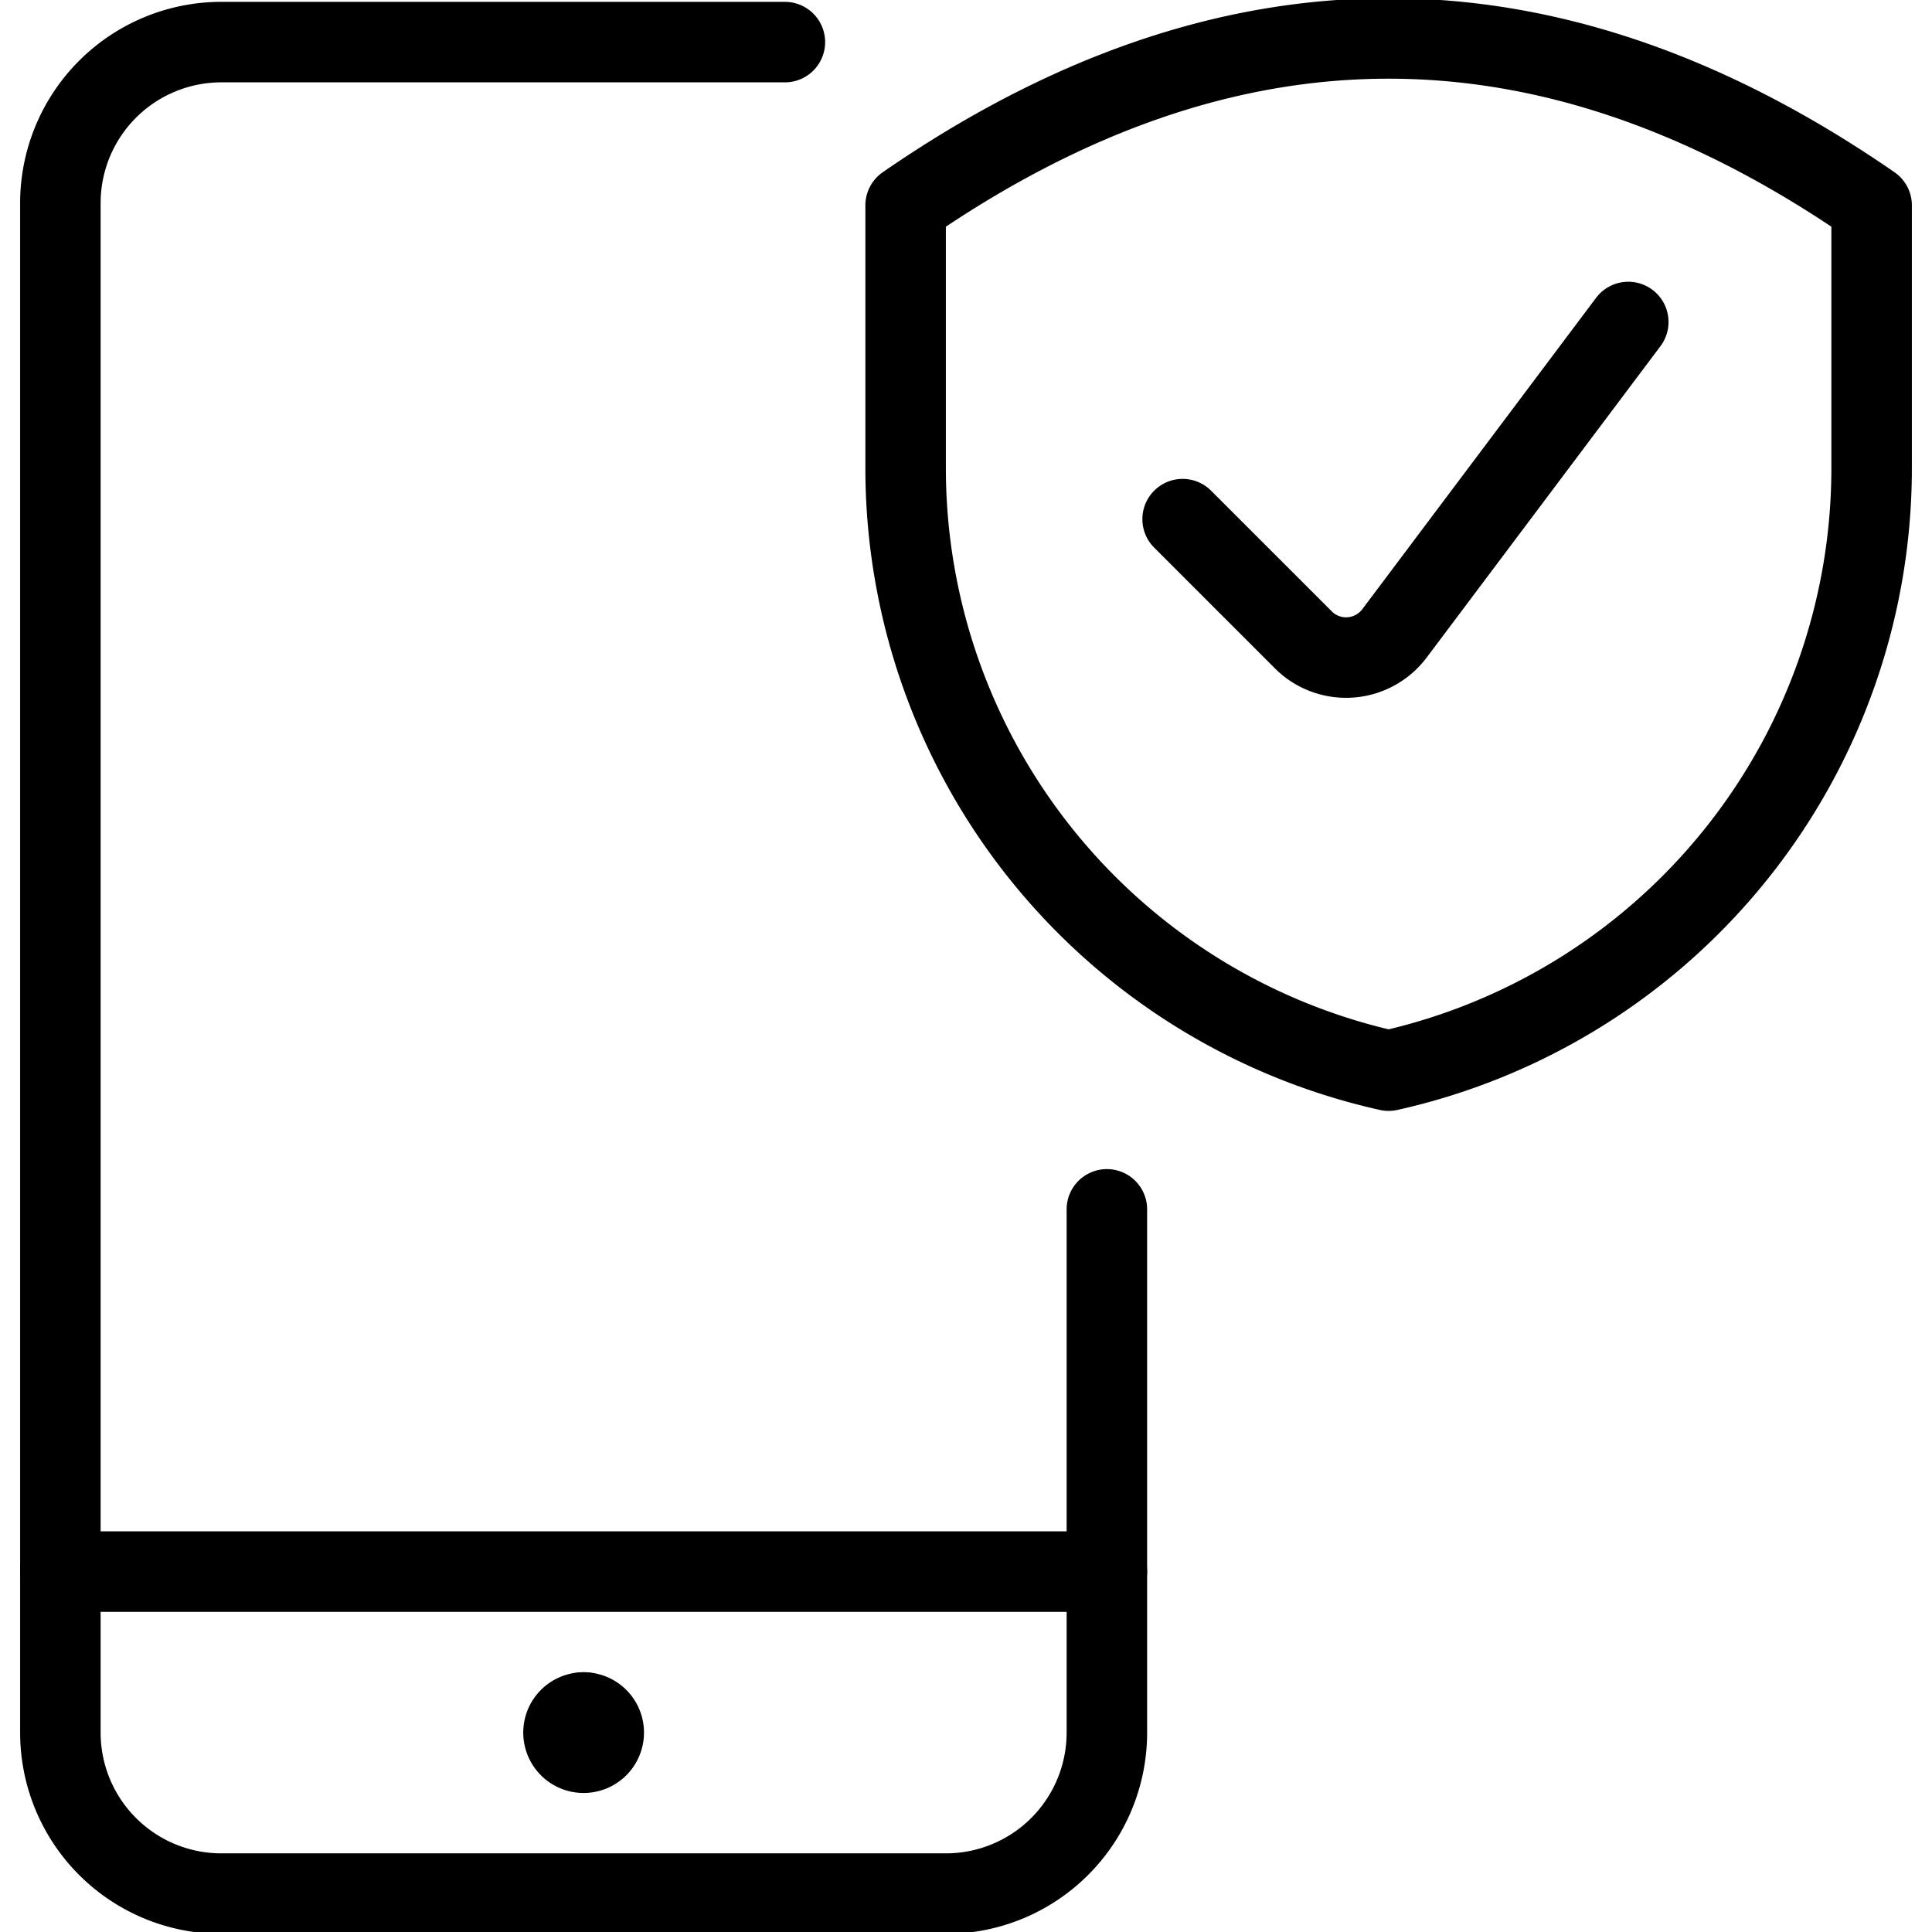
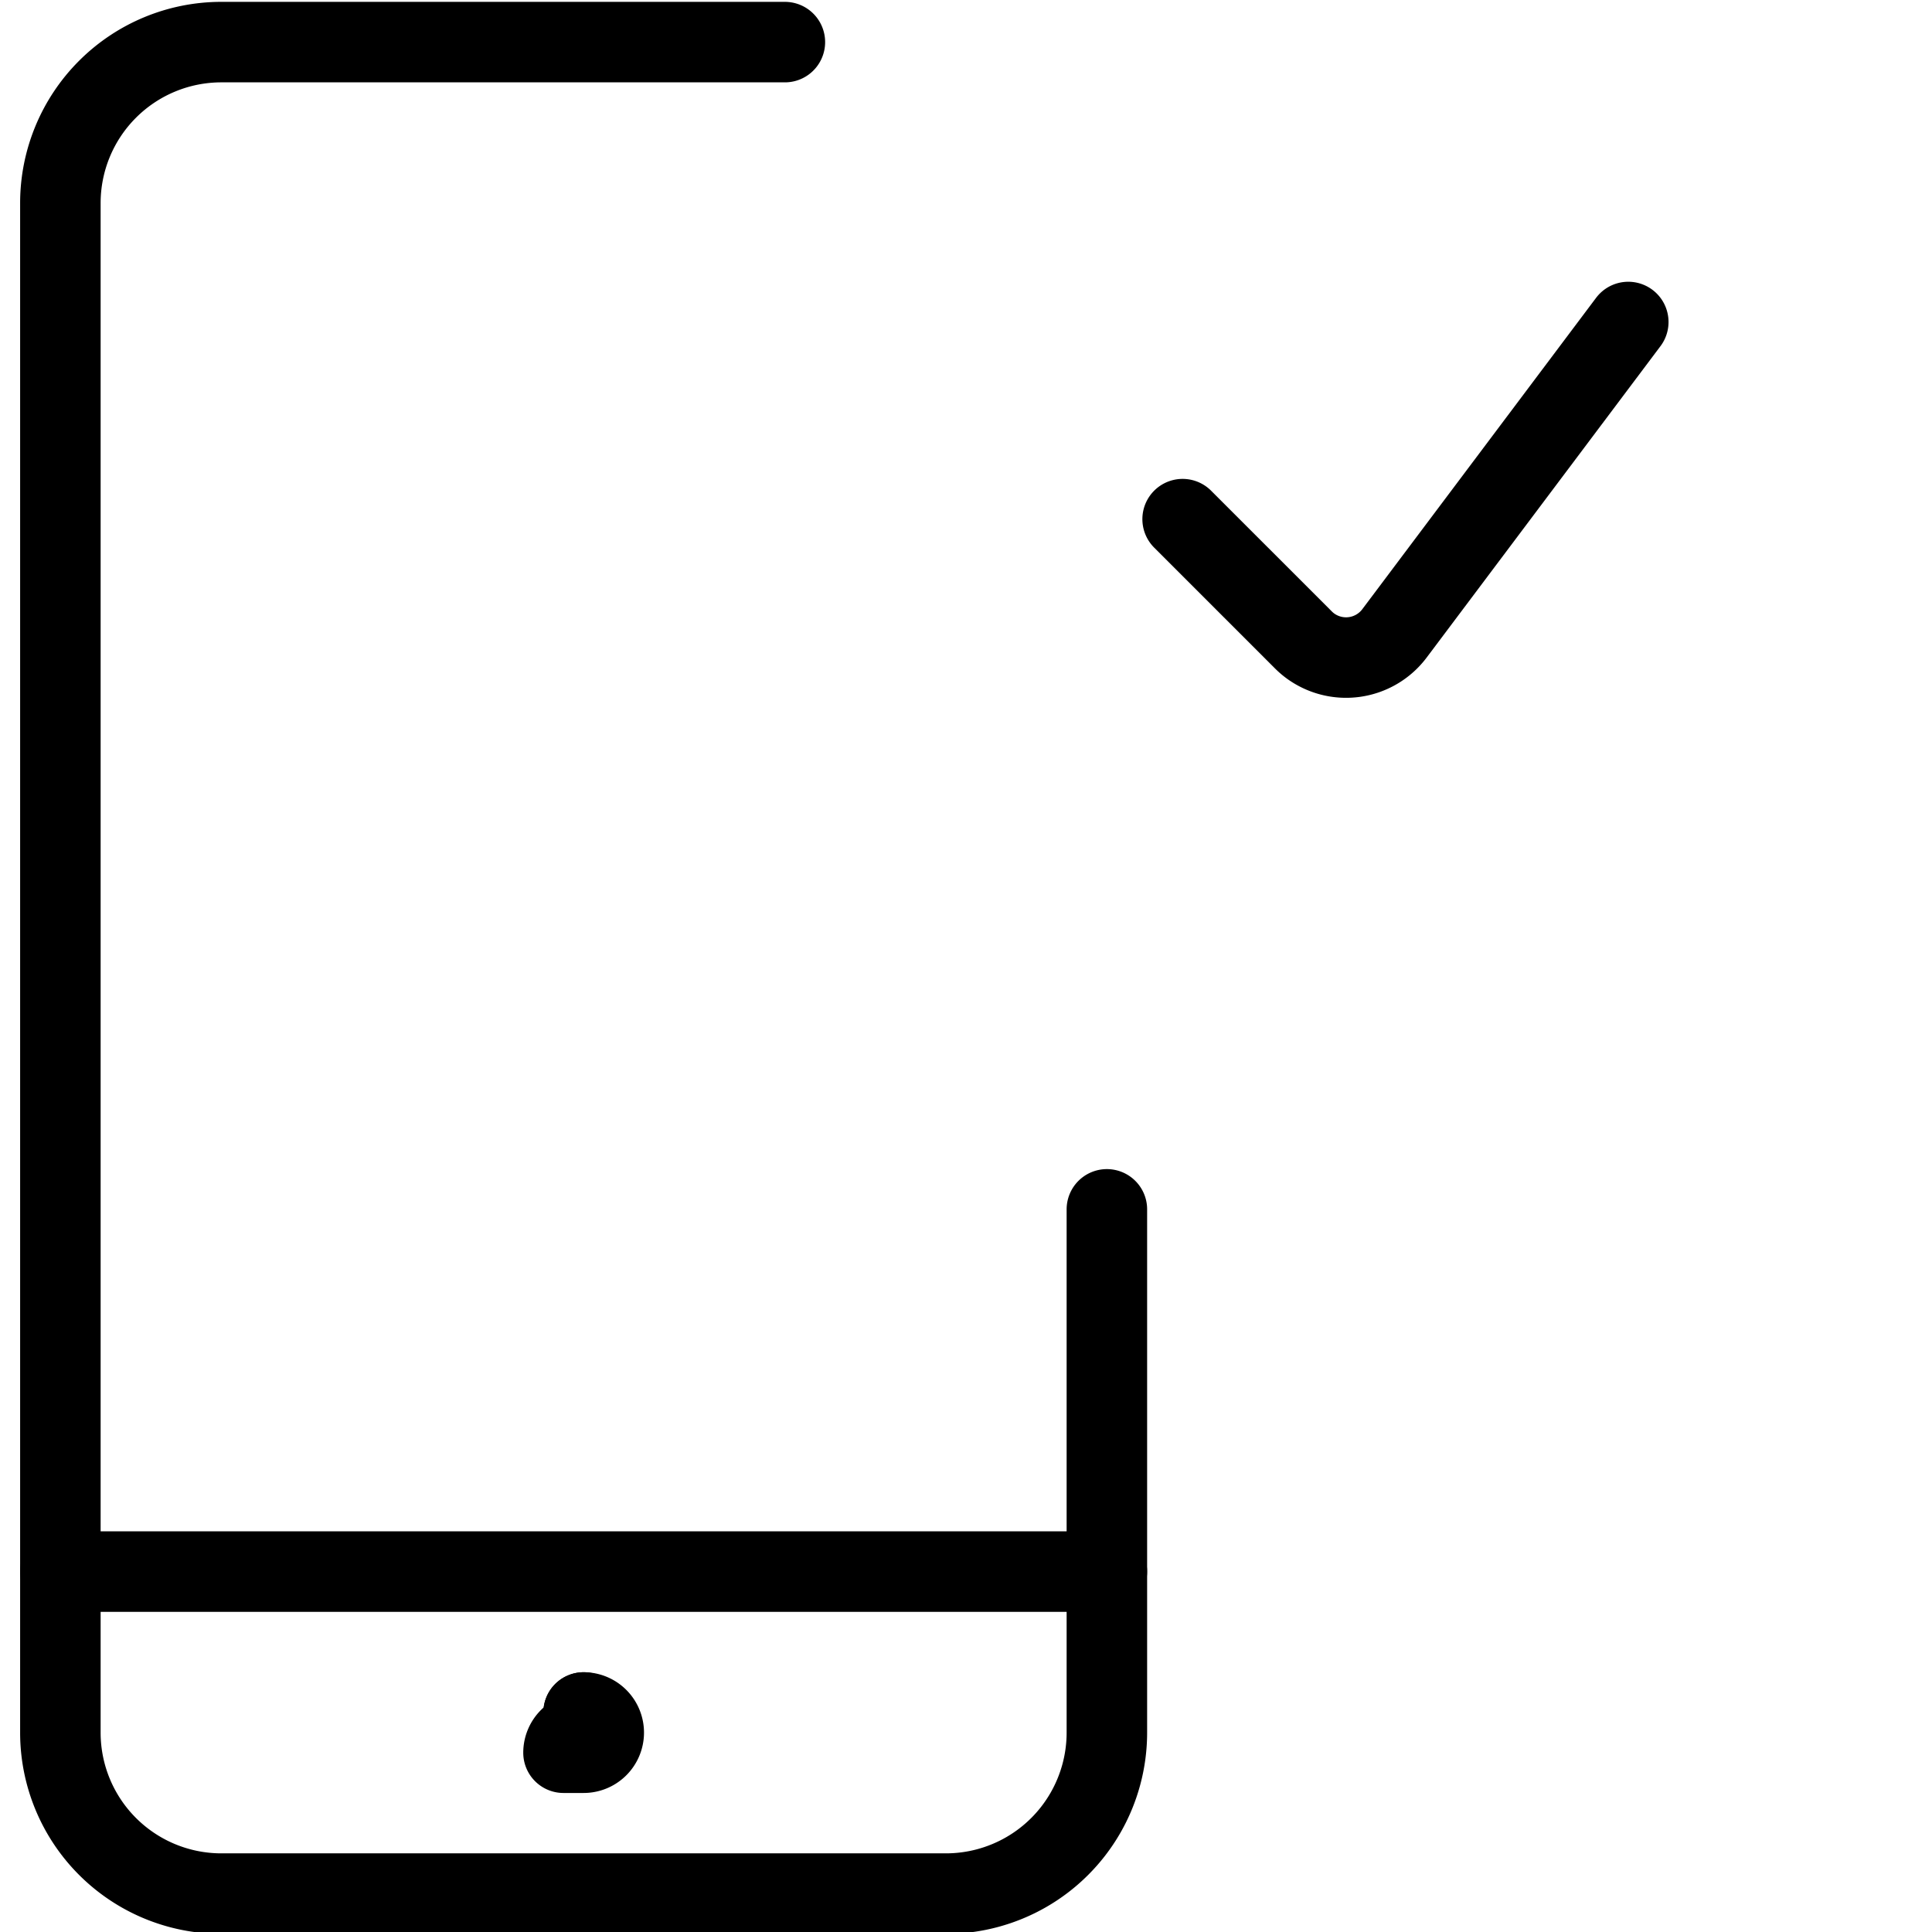
<svg xmlns="http://www.w3.org/2000/svg" viewBox="0 0 24 24">
  <g transform="matrix(1,0,0,1,0,0)">
    <defs>
      <style>.a{fill:none;stroke:#000000;stroke-linecap:round;stroke-linejoin:round;}</style>
    </defs>
-     <path class="a" d="M23.25,5.8a7.669,7.669,0,0,1-6,7.5,7.669,7.669,0,0,1-6-7.5V2.551q6-4.147,12,0Z" />
    <path class="a" d="M20.227,4,17.322,7.869a.752.752,0,0,1-1.052.149.736.736,0,0,1-.079-.069l-1.5-1.5" />
    <line class="a" x1="13.75" y1="19.523" x2="0.75" y2="19.523" />
-     <path class="a" d="M7.25,21.273a.25.25,0,0,1,.25.25h0a.25.25,0,0,1-.25.25h0a.25.25,0,0,1-.25-.25H7a.25.25,0,0,1,.25-.25" />
+     <path class="a" d="M7.25,21.273a.25.25,0,0,1,.25.25h0a.25.25,0,0,1-.25.25h0H7a.25.25,0,0,1,.25-.25" />
    <line class="a" x1="7.25" y1="21.273" x2="7.25" y2="21.273" />
    <path class="a" d="M13.75,15.023v6.5a2,2,0,0,1-2,2h-9a2,2,0,0,1-2-2v-19a2,2,0,0,1,2-2h7" />
  </g>
</svg>